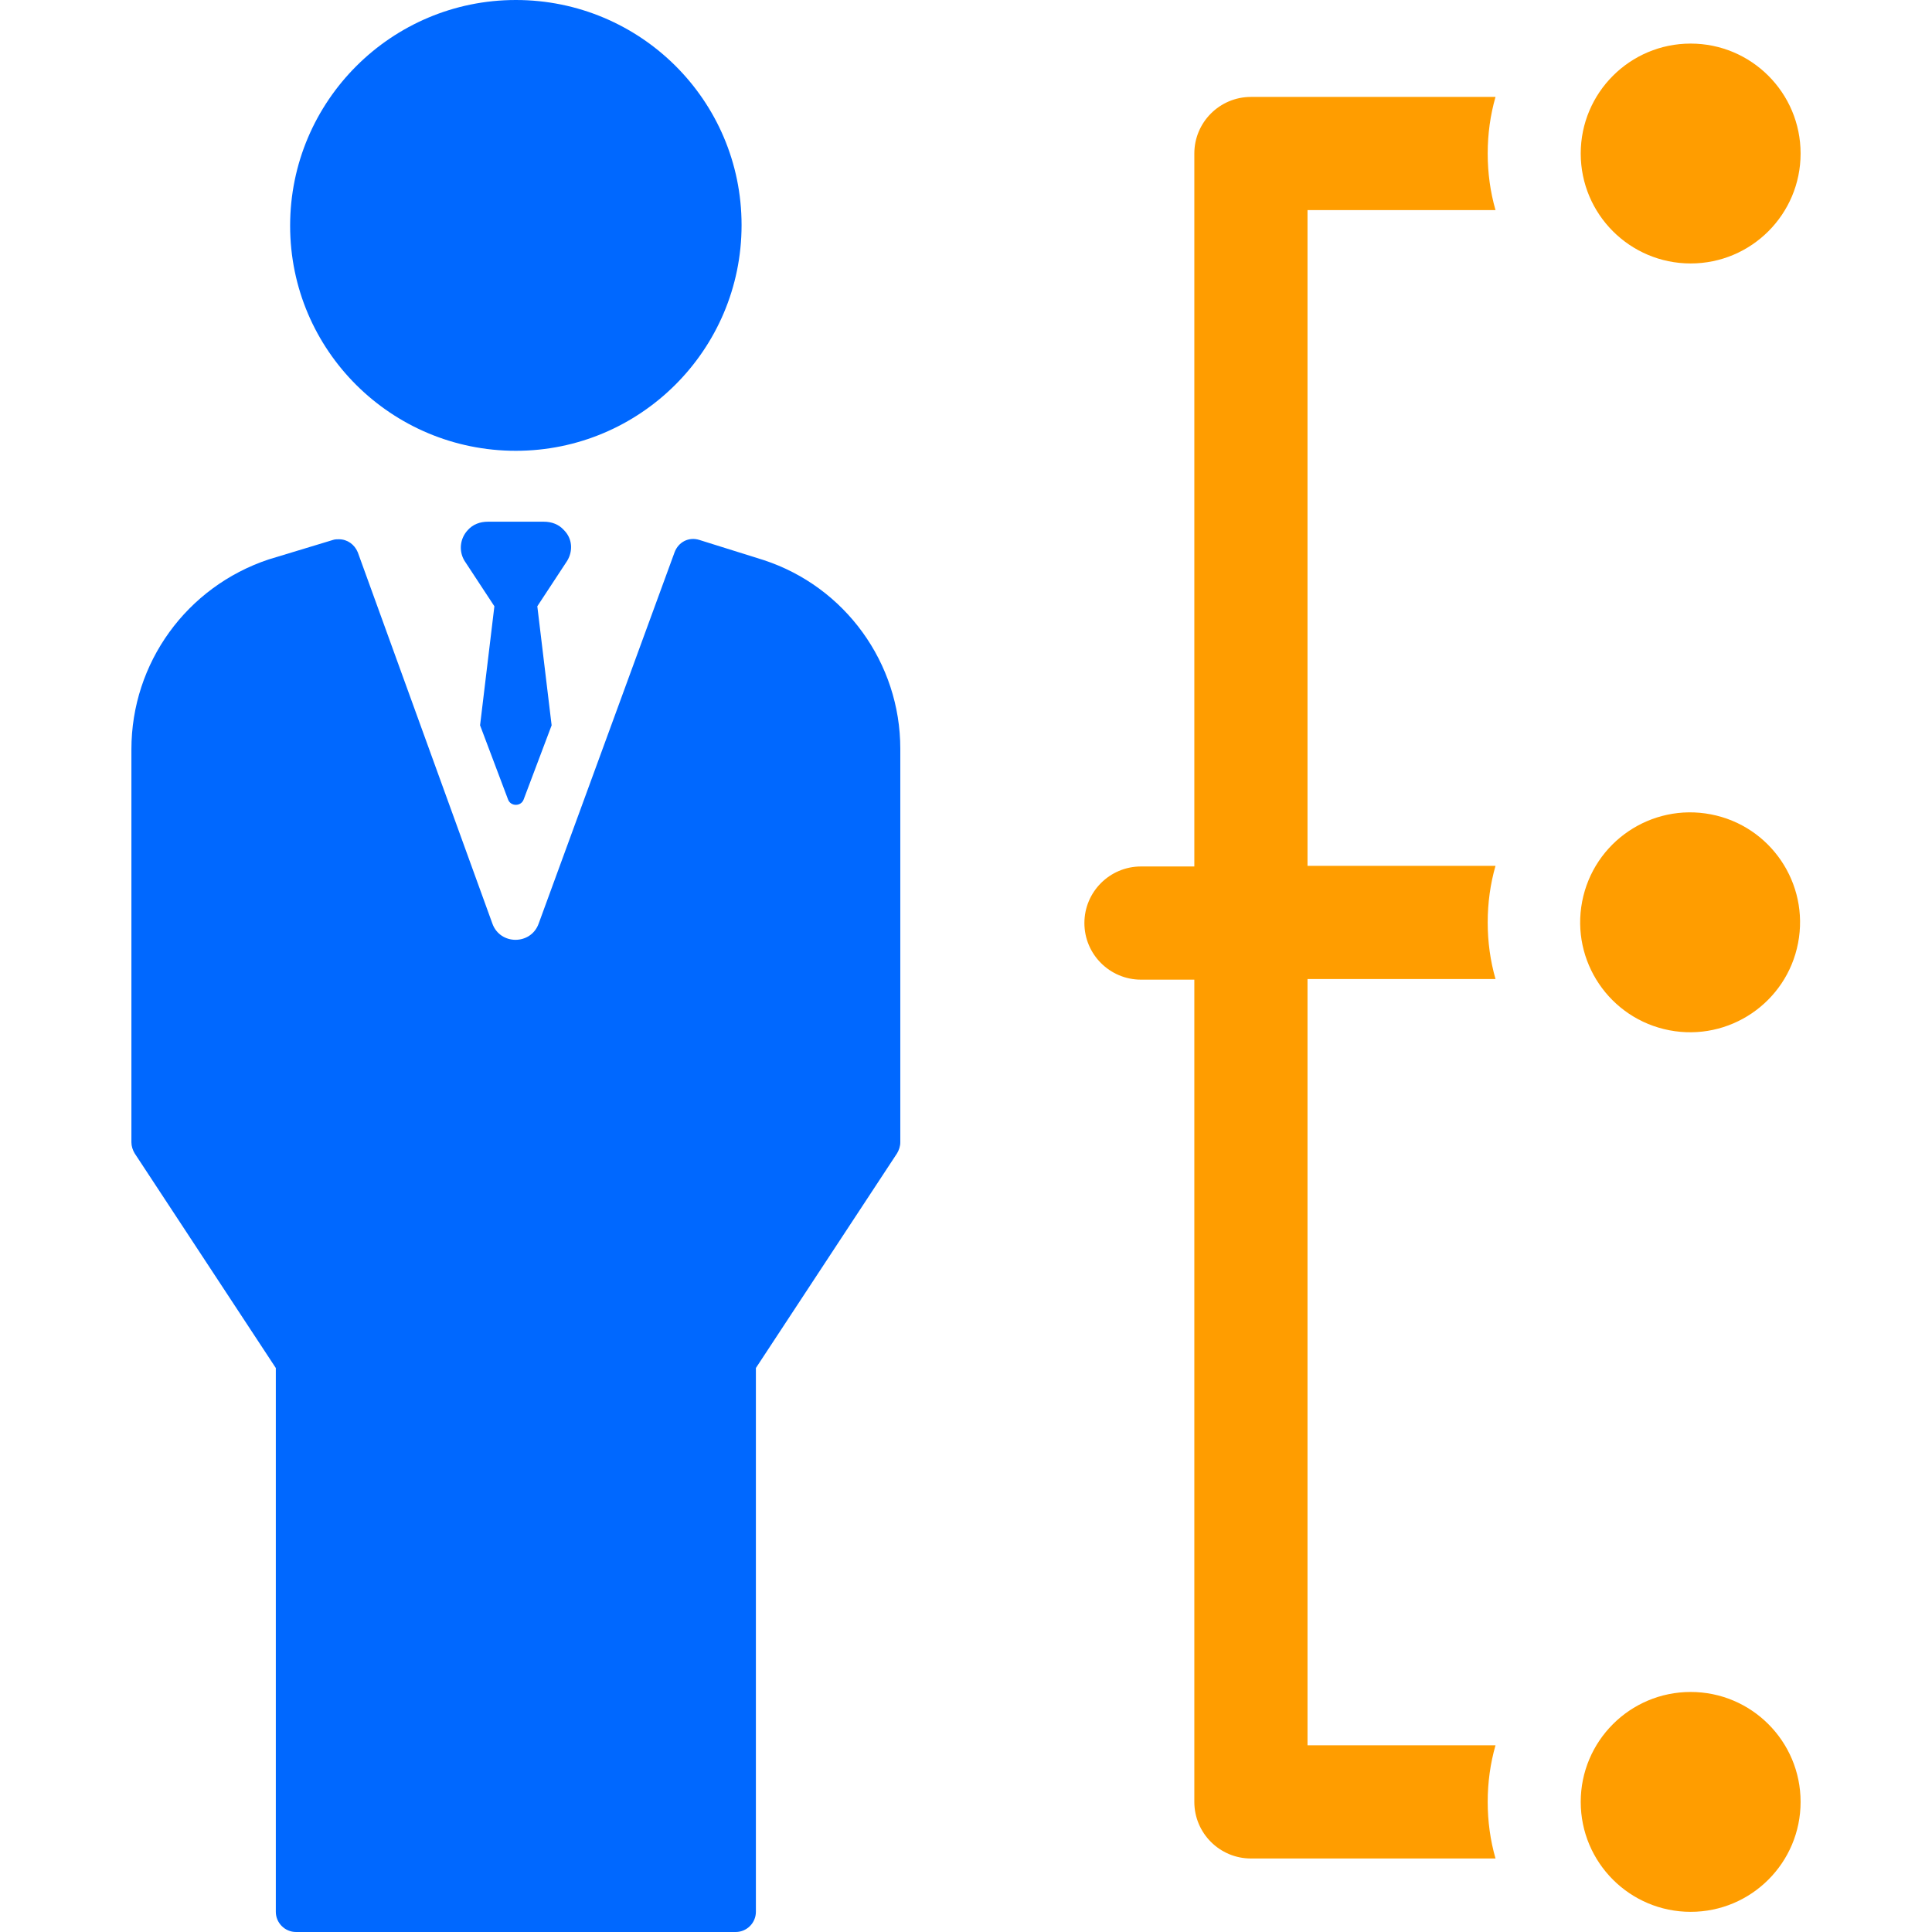
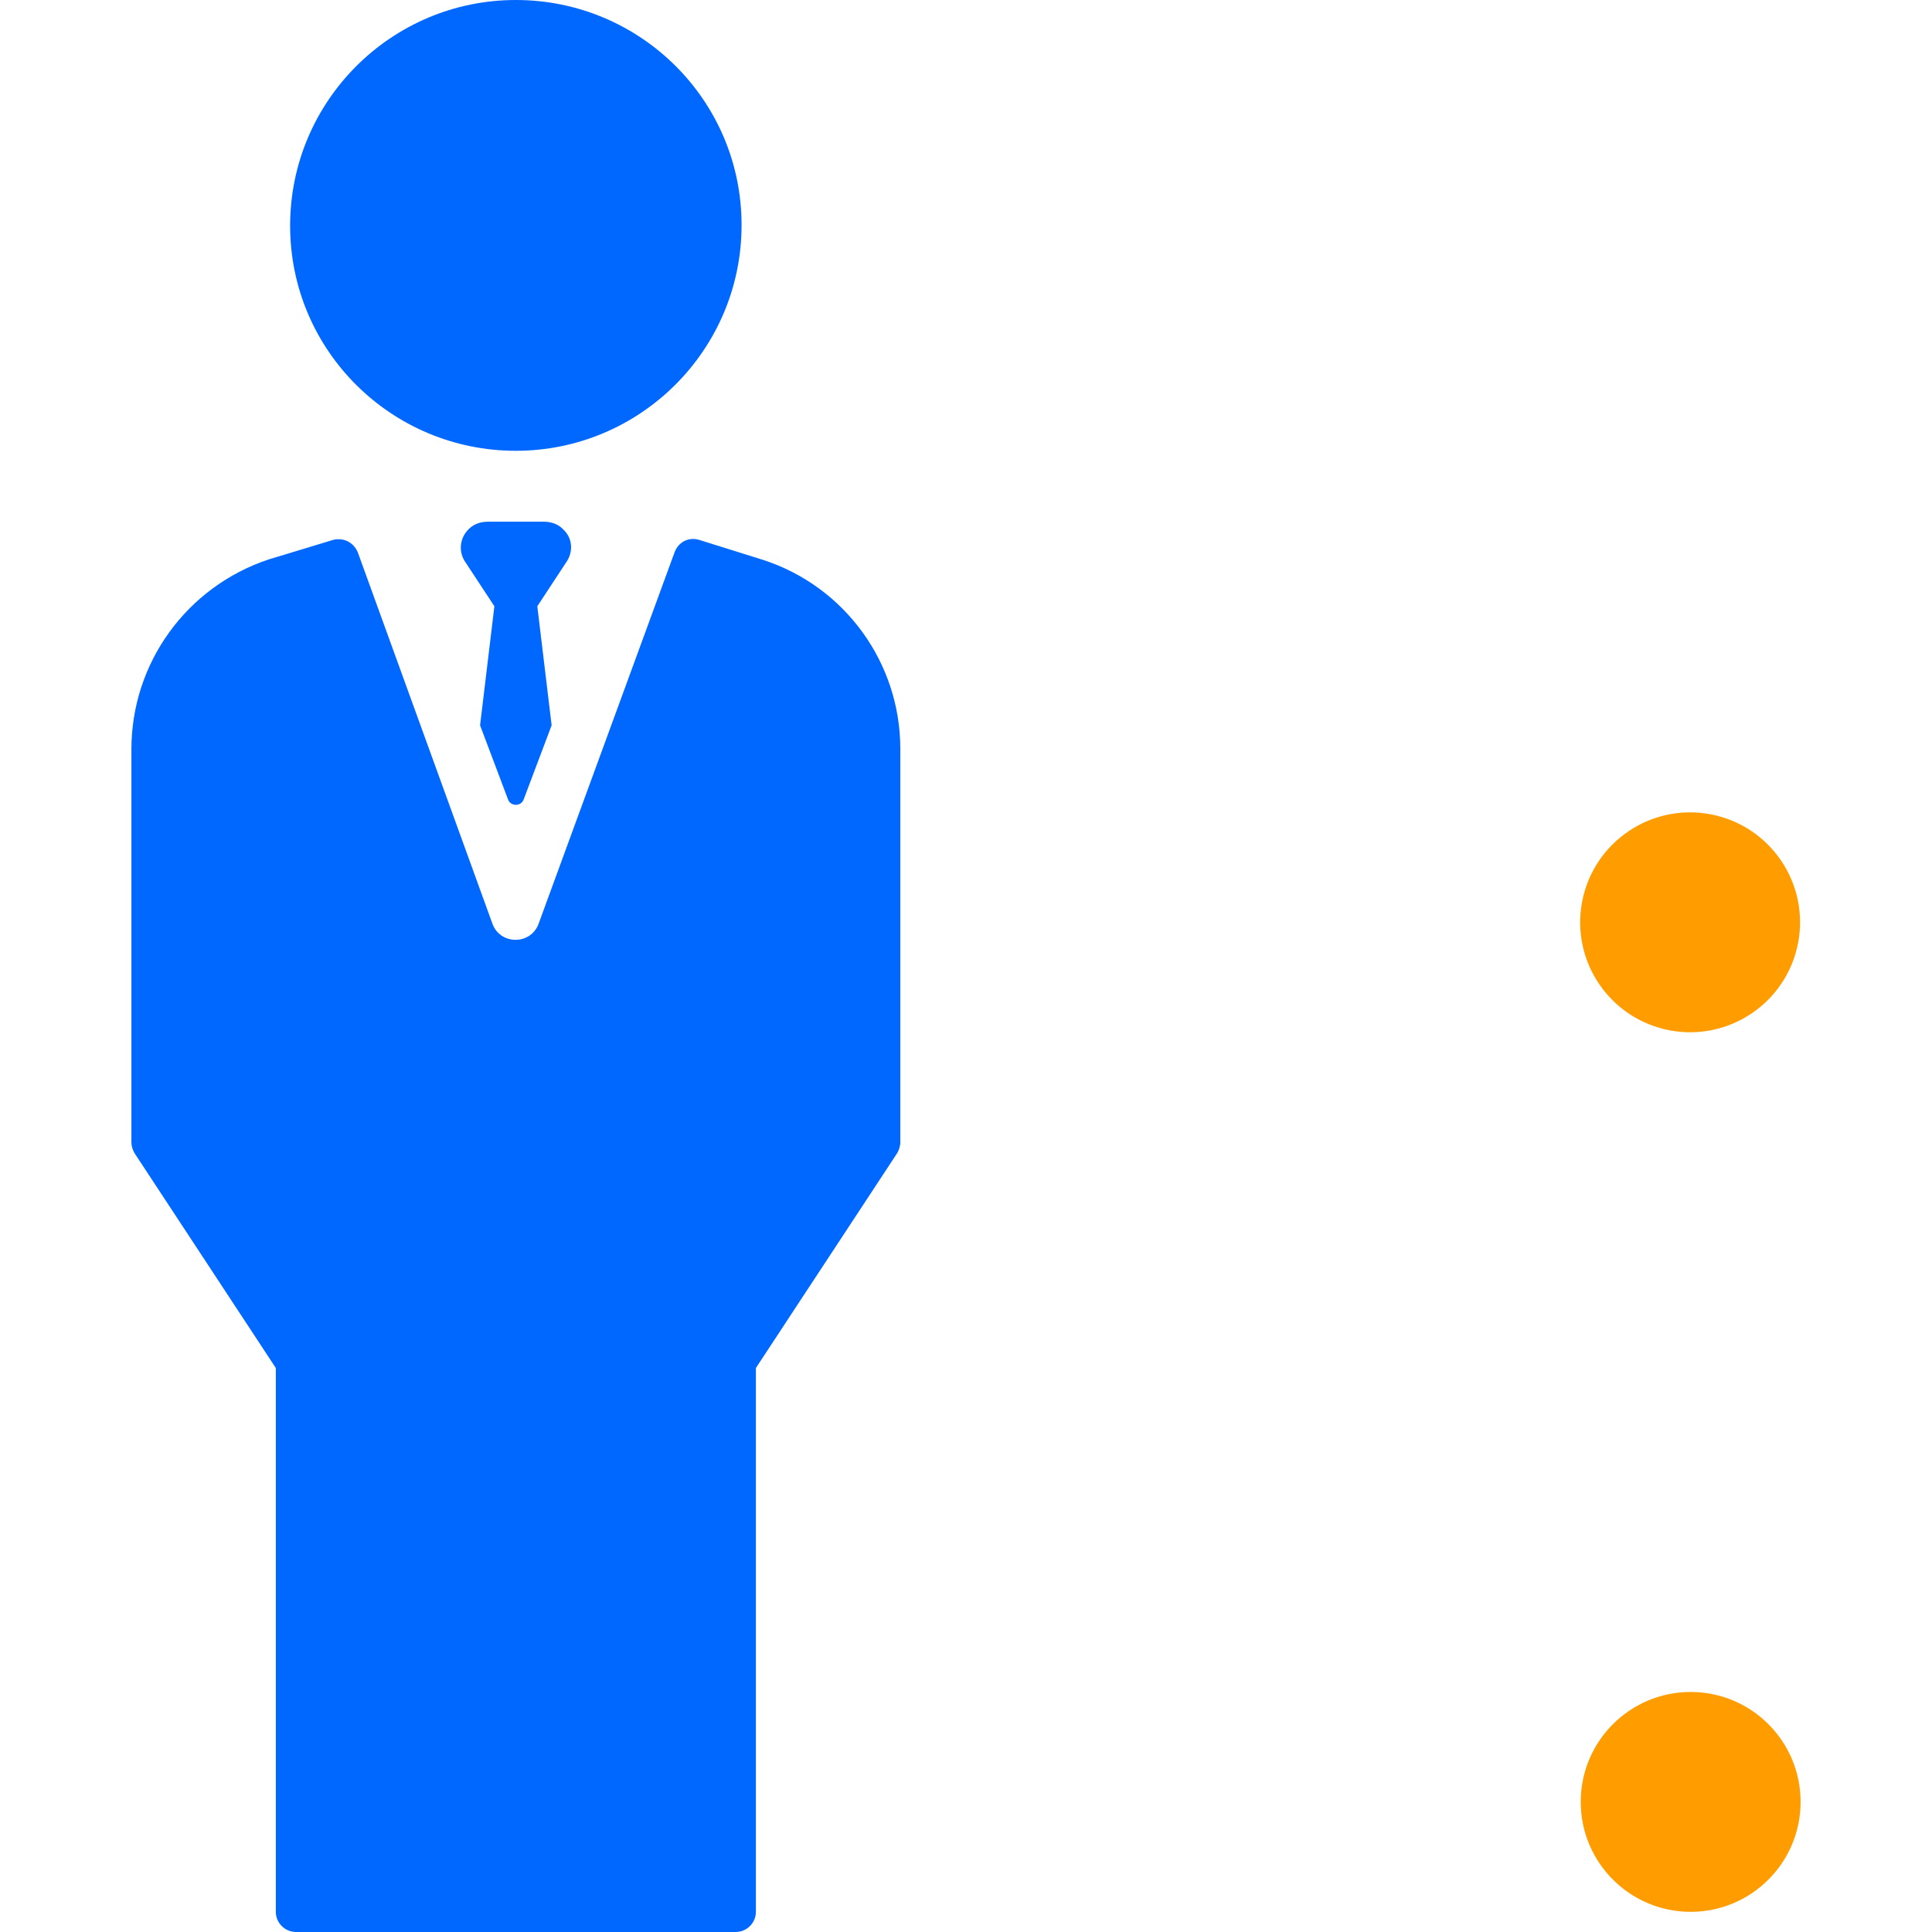
<svg xmlns="http://www.w3.org/2000/svg" version="1.1" id="Layer_1" x="0px" y="0px" viewBox="0 0 297 297" style="enable-background:new 0 0 297 297;" xml:space="preserve">
  <style type="text/css">
	.st0{fill:#FF9D00;}
	.st1{fill:#0068FF;}
</style>
  <g>
    <circle class="st0" cx="259.9" cy="277" r="16.9" />
    <ellipse transform="matrix(0.189 -0.982 0.982 0.189 71.447 370.205)" class="st0" cx="259.9" cy="141.8" rx="16.9" ry="16.9" />
-     <circle class="st0" cx="259.9" cy="23.6" r="16.9" />
-     <path class="st0" d="M192.3,14.9c-4.8,0-8.7,3.9-8.7,8.7v109.6h-8.2c-4.8,0-8.7,3.9-8.7,8.7c0,4.8,3.9,8.7,8.7,8.7h8.2V277   c0,4.8,3.9,8.7,8.7,8.7h37.6c-0.8-2.8-1.2-5.7-1.2-8.7s0.4-5.9,1.2-8.7H201V150.5h28.9c-0.8-2.8-1.2-5.7-1.2-8.7s0.4-5.9,1.2-8.7   H201V32.3h28.9c-0.8-2.8-1.2-5.7-1.2-8.7s0.4-5.9,1.2-8.7L192.3,14.9L192.3,14.9z" />
    <path class="st1" d="M79.3,69.3c19.1,0,34.7-15.5,34.7-34.7S98.4,0,79.3,0S44.6,15.5,44.6,34.7S60.2,69.3,79.3,69.3z" />
    <path class="st1" d="M117.4,86.1L117.4,86.1l-9.9-3.1c-1.6-0.5-3.2,0.3-3.8,1.9L82.8,142c-1.2,3.3-5.9,3.3-7.1,0L55,84.9   c-0.5-1.2-1.6-2-2.9-2c-0.3,0-0.6,0-0.9,0.1l-9.9,3c-12.6,4.2-21.1,15.9-21.1,29.2v60.4c0,0.6,0.2,1.2,0.5,1.7l21.7,33v83.6   c0,1.7,1.4,3.1,3.1,3.1h67.6c1.7,0,3.1-1.4,3.1-3.1v-83.6l21.7-33c0.3-0.5,0.5-1.1,0.5-1.7v-60.5   C138.4,101.9,129.9,90.2,117.4,86.1z" />
    <path class="st1" d="M86.7,81.5c-0.8-0.9-1.9-1.3-3.1-1.3H75c-1.2,0-2.3,0.4-3.1,1.3c-1.2,1.3-1.4,3.2-0.5,4.7l4.6,7l-2.2,18.3   l4.3,11.4c0.4,1.1,2,1.1,2.4,0l4.3-11.4l-2.2-18.3l4.6-7C88.1,84.7,88,82.8,86.7,81.5L86.7,81.5z" />
  </g>
</svg>